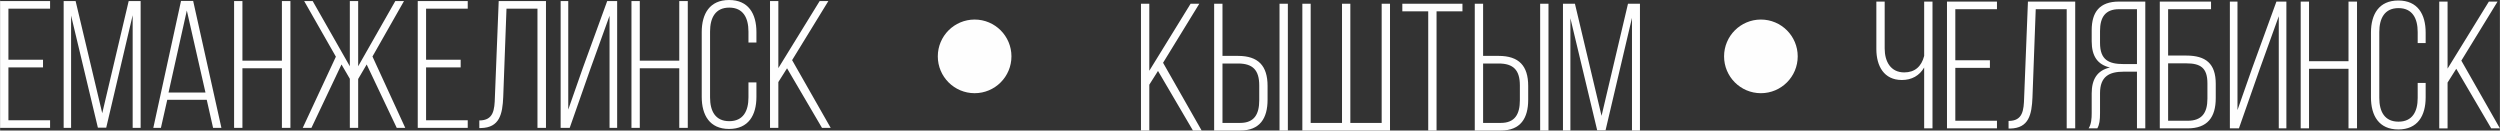
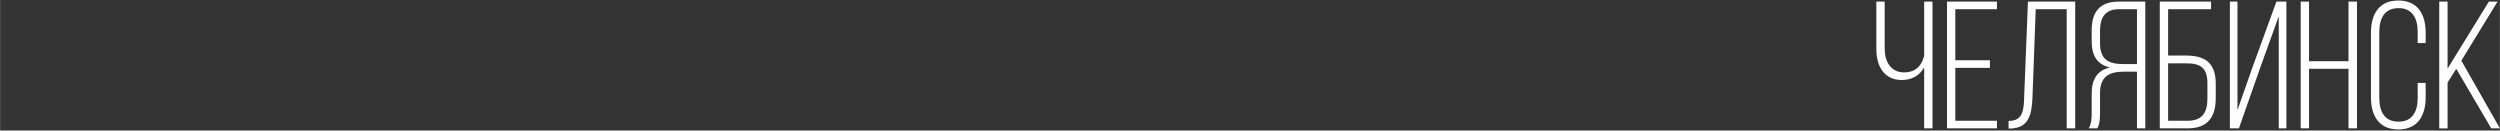
<svg xmlns="http://www.w3.org/2000/svg" xml:space="preserve" width="50.893mm" height="2.657mm" style="shape-rendering:geometricPrecision; text-rendering:geometricPrecision; image-rendering:optimizeQuality; fill-rule:evenodd; clip-rule:evenodd" viewBox="0 0 38423.2 2006.13">
  <rect x="0" y="0" width="38423.2" height="2006.13" fill="#333333" stroke="none" />
  <defs>
    <style type="text/css">  .fil1 {fill:#FEFEFE} .fil0 {fill:#FEFEFE;fill-rule:nonzero}  </style>
  </defs>
  <g id="Слой_x0020_1">
    <path class="fil0" d="M29573.79 1972.99l128.04 0 0 -1948.6 -128.04 0 0 835.16c-41.75,164.21 -144.73,253.3 -306.22,253.3 -208.75,0 -300.63,-167 -300.63,-367.45l0 -721 -128.04 0 0 729.38c0,261.6 116.95,475.94 392.51,475.94 150.32,0 270.06,-66.74 342.38,-192.07l0 935.34zm478.81 -1046.63l0 -785.03 640.22 0 0 -116.95 -768.27 0 0 1948.6 768.27 0 0 -116.95 -640.22 0 0 -812.81 531.66 0 0 -116.87 -531.66 0zm1711.99 -785.03l0 1831.65 130.84 0 0 -1948.6 -726.59 0 -58.44 1475.38c-5.59,194.86 -19.48,359.07 -239.4,359.07l0 116.95 25.07 0c286.74,-5.59 331.28,-214.34 342.38,-478.81l50.13 -1355.64 476.01 0zm1080 960.33l0 871.32 128.04 0 0 -1948.6 -406.4 0c-297.84,0 -417.5,164.28 -417.5,439.85l0 169.79c0,228.23 89.01,359.07 281.15,403.61 -200.45,44.54 -281.15,186.56 -281.15,398.1l0 303.43c0,80.71 -5.59,169.79 -47.34,233.82l133.63 0c33.37,-58.44 41.75,-128.04 41.75,-233.82l0 -306.22c0,-258.88 141.94,-331.28 364.65,-331.28l203.16 0zm0 -960.33l0 843.46 -205.96 0c-228.31,0 -361.86,-64.02 -361.86,-325.7l0 -183.76c0,-208.75 80.71,-334 292.25,-334l275.57 0zm478.81 712.62l0 -712.62 659.7 0 0 -116.95 -787.74 0 0 1948.6 428.68 0c303.43,0 431.47,-169.79 431.47,-464.84l0 -219.93c0,-311.81 -153.11,-434.26 -453.74,-434.26l-278.36 0zm0 1002.08l0 -882.42 278.36 0c217.13,0 325.7,66.82 325.7,306.22l0 236.61c0,219.93 -86.29,339.59 -303.43,339.59l-300.63 0zm1700.82 -1606.14l0 1723.09 116.95 0 0 -1948.6 -153.11 0 -373.03 1024.43 -225.51 643.02 0 -1667.45 -116.87 0 0 1948.6 139.14 0 317.39 -904.69 295.05 -818.4zm1071.77 807.22l0 915.86 130.84 0 0 -1948.6 -130.84 0 0 915.86 -606.85 0 0 -915.86 -128.04 0 0 1948.6 128.04 0 0 -915.86 606.85 0zm765.55 -1049.42c-297.84,0 -420.37,211.54 -420.37,492.7l0 996.57c0,281.15 122.53,492.7 420.37,492.7 297.84,0 420.3,-211.54 420.3,-492.7l0 -222.72 -122.46 0 0 231.1c0,208.75 -80.71,364.65 -295.05,364.65 -214.34,0 -295.12,-155.9 -295.12,-364.65l0 -1013.26c0,-208.83 80.78,-367.45 295.12,-367.45 214.34,0 295.05,158.62 295.05,367.45l0 169.79 122.46 0 0 -161.49c0,-281.15 -122.46,-492.7 -420.3,-492.7zm1428.04 1965.28l133.63 0 -592.96 -1041.12 556.72 -907.48 -133.63 0 -634.63 1030.02 0 -1030.02 -128.04 0 0 1948.6 128.04 0 0 -704.24 133.63 -211.62 537.24 915.86z" />
-     <path class="fil0" d="M128.04 918.66l0 -785.03 640.3 0 0 -116.95 -768.34 0 0 1948.67 768.34 0 0 -116.95 -640.3 0 0 -812.89 531.73 0 0 -116.87 -531.73 0zm1909.72 -684.84l0 1731.54 122.46 0 0 -1948.67 -183.76 0 -406.4 1723.16 -409.2 -1723.16 -183.76 0 0 1948.67 114.15 0 0 -1725.96 411.99 1723.16 128.04 0 406.48 -1728.75zm1138.58 1300.07l97.39 431.47 128.04 0 -434.26 -1951.47 -186.48 0 -425.96 1951.47 116.95 0 97.39 -431.47 606.93 0zm-306.22 -1372.48l286.74 1261.12 -567.89 0 281.15 -1261.12zm1461.49 888.08l0 915.86 130.84 0 0 -1948.67 -130.84 0 0 915.86 -606.85 0 0 -915.86 -128.04 0 0 1948.67 128.04 0 0 -915.86 606.85 0zm1764.99 915.86l130.84 0 -503.87 -1096.83 484.32 -851.84 -133.56 0 -570.69 1002.16 0 -1002.16 -128.12 0 0 1002.16 -570.69 -1002.16 -130.84 0 487.19 854.64 -509.46 1094.04 133.63 0 462.12 -974.38 128.04 219.93 0 754.45 128.12 0 0 -751.66 130.84 -222.72 462.12 974.38zm450.95 -1046.7l0 -785.03 640.3 0 0 -116.95 -768.34 0 0 1948.67 768.34 0 0 -116.95 -640.3 0 0 -812.89 531.73 0 0 -116.87 -531.73 0zm1712.06 -785.03l0 1831.73 130.84 0 0 -1948.67 -726.59 0 -58.51 1475.45c-5.51,194.86 -19.48,359.07 -239.4,359.07l0 116.95 25.07 0c286.74,-5.59 331.28,-214.34 342.46,-478.81l50.06 -1355.71 476.09 0zm1107.93 108.57l0 1723.16 116.87 0 0 -1948.67 -153.11 0 -373.03 1024.43 -225.44 643.09 0 -1667.52 -116.95 0 0 1948.67 139.22 0 317.32 -904.77 295.12 -818.4zm1071.69 807.3l0 915.86 130.84 0 0 -1948.67 -130.84 0 0 915.86 -606.85 0 0 -915.86 -128.04 0 0 1948.67 128.04 0 0 -915.86 606.85 0zm765.55 -1049.5c-297.84,0 -420.37,211.54 -420.37,492.7l0 996.65c0,281.15 122.53,492.7 420.37,492.7 297.91,0 420.37,-211.54 420.37,-492.7l0 -222.72 -122.46 0 0 231.02c0,208.83 -80.78,364.73 -295.12,364.73 -214.34,0 -295.12,-155.9 -295.12,-364.73l0 -1013.26c0,-208.83 80.78,-367.52 295.12,-367.52 214.34,0 295.12,158.7 295.12,367.52l0 169.79 122.46 0 0 -161.49c0,-281.15 -122.46,-492.7 -420.37,-492.7zm1428.12 1965.36l133.63 0 -592.96 -1041.19 556.8 -907.48 -133.63 0 -634.71 1030.02 0 -1030.02 -128.04 0 0 1948.67 128.04 0 0 -704.32 133.63 -211.54 537.24 915.86z" />
-     <path class="fil0" d="M18334.73 2006.13l133.63 0 -592.96 -1041.19 556.8 -907.48 -133.63 0 -634.71 1030.02 0 -1030.02 -128.04 0 0 1948.67 128.04 0 0 -704.32 133.63 -211.54 537.24 915.86zm453.82 -1146.96l0 -801.71 -128.04 0 0 1948.67 400.89 0c303.43,0 420.3,-189.27 420.3,-473.22l0 -211.62c0,-309.01 -141.94,-462.12 -453.74,-462.12l-239.4 0zm876.91 -801.71l0 1948.67 128.04 0 0 -1948.67 -128.04 0zm-876.91 1831.73l0 -913.07 239.4 0c225.51,0 325.7,100.19 325.7,336.87l0 228.23c0,211.62 -75.12,347.97 -292.25,347.97l-272.85 0zm1227.67 -1831.73l0 1948.67 1347.33 0 0 -1948.67 -128.04 0 0 1831.73 -481.6 0 0 -1831.73 -128.04 0 0 1831.73 -481.6 0 0 -1831.73 -128.04 0zm2062.75 1948.67l0 -1831.73 398.1 0 0 -116.95 -924.24 0 0 116.95 398.1 0 0 1831.73 128.04 0zm715.49 -1146.96l0 -801.71 -128.04 0 0 1948.67 400.89 0c303.43,0 420.3,-189.27 420.3,-473.22l0 -211.62c0,-309.01 -141.94,-462.12 -453.74,-462.12l-239.4 0zm876.91 -801.71l0 1948.67 128.04 0 0 -1948.67 -128.04 0zm-876.91 1831.73l0 -913.07 239.4 0c225.51,0 325.7,100.19 325.7,336.87l0 228.23c0,211.62 -75.12,347.97 -292.25,347.97l-272.85 0zm2288.34 -1614.6l0 1731.54 122.46 0 0 -1948.67 -183.76 0 -406.4 1723.16 -409.2 -1723.16 -183.76 0 0 1948.67 114.15 0 0 -1725.96 411.99 1723.16 128.04 0 406.48 -1728.75z" />
-     <path class="fil1" d="M14979 300.48c312.56,0 565.93,253.37 565.93,565.93 0,312.56 -253.37,565.93 -565.93,565.93 -312.56,0 -565.93,-253.37 -565.93,-565.93 0,-312.56 253.37,-565.93 565.93,-565.93z" />
-     <path class="fil1" d="M27064.24 300.48c312.56,0 565.93,253.37 565.93,565.93 0,312.56 -253.37,565.93 -565.93,565.93 -312.56,0 -565.93,-253.37 -565.93,-565.93 0,-312.56 253.37,-565.93 565.93,-565.93z" />
  </g>
</svg>